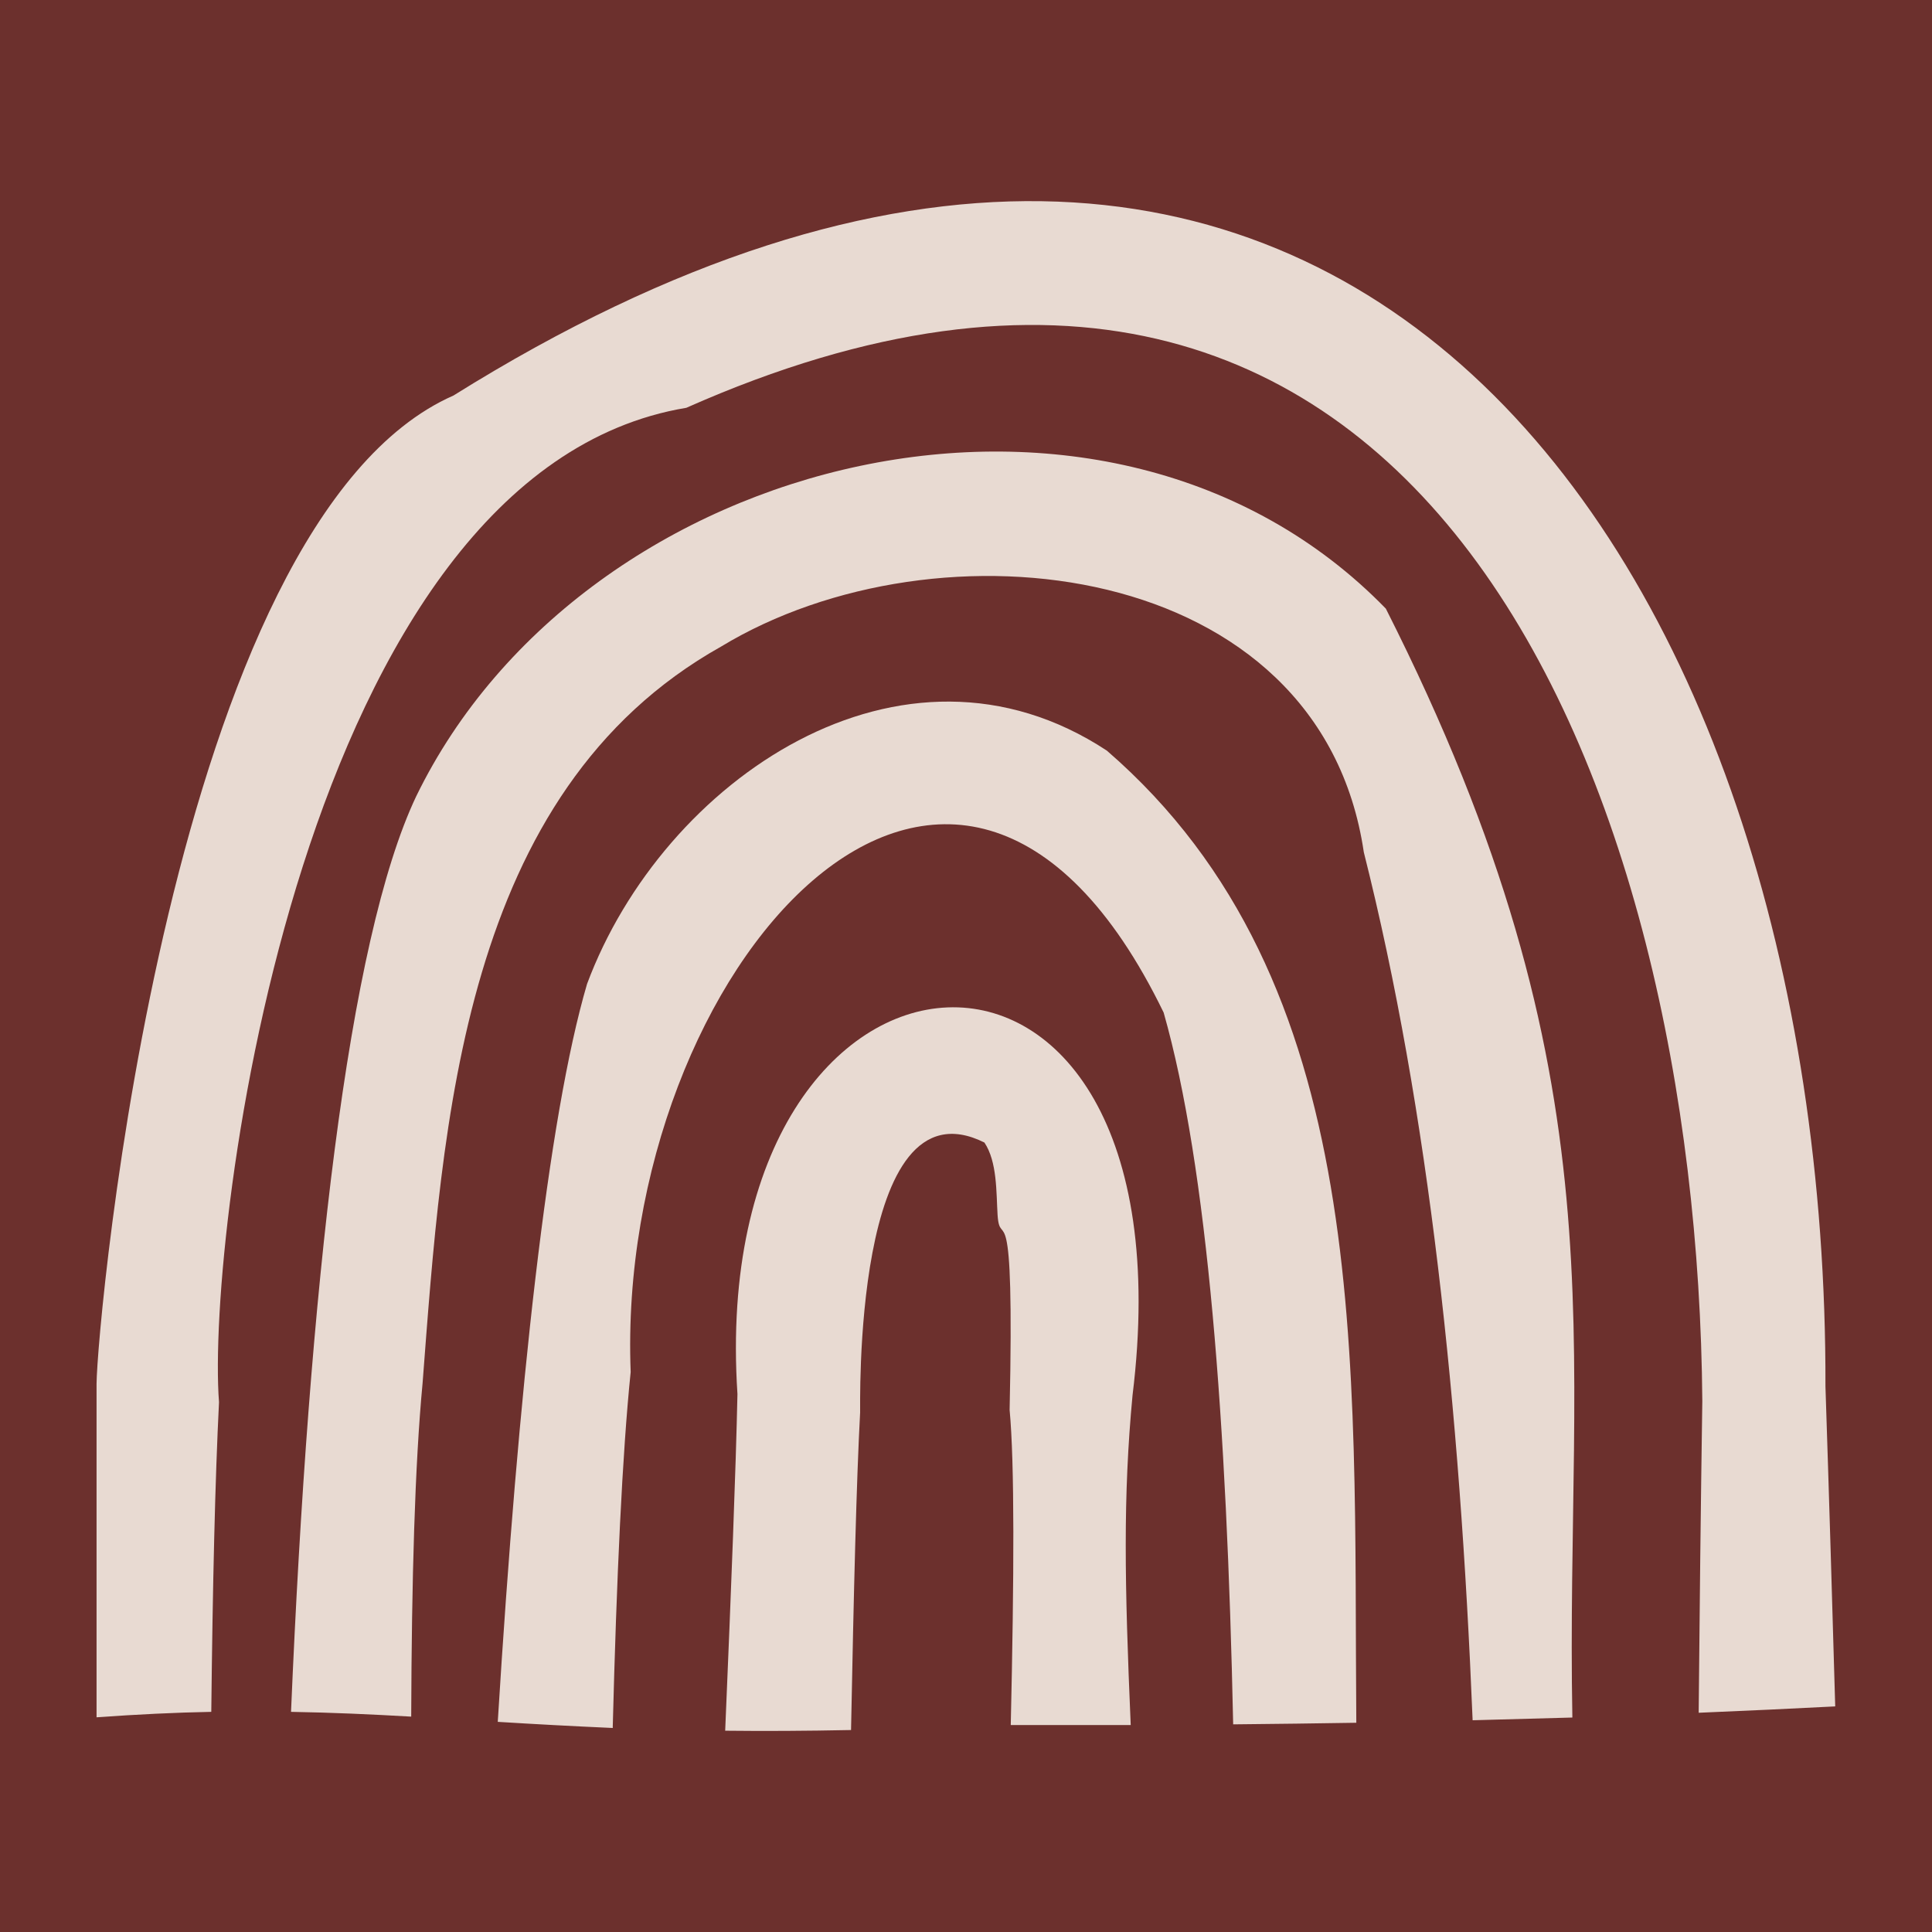
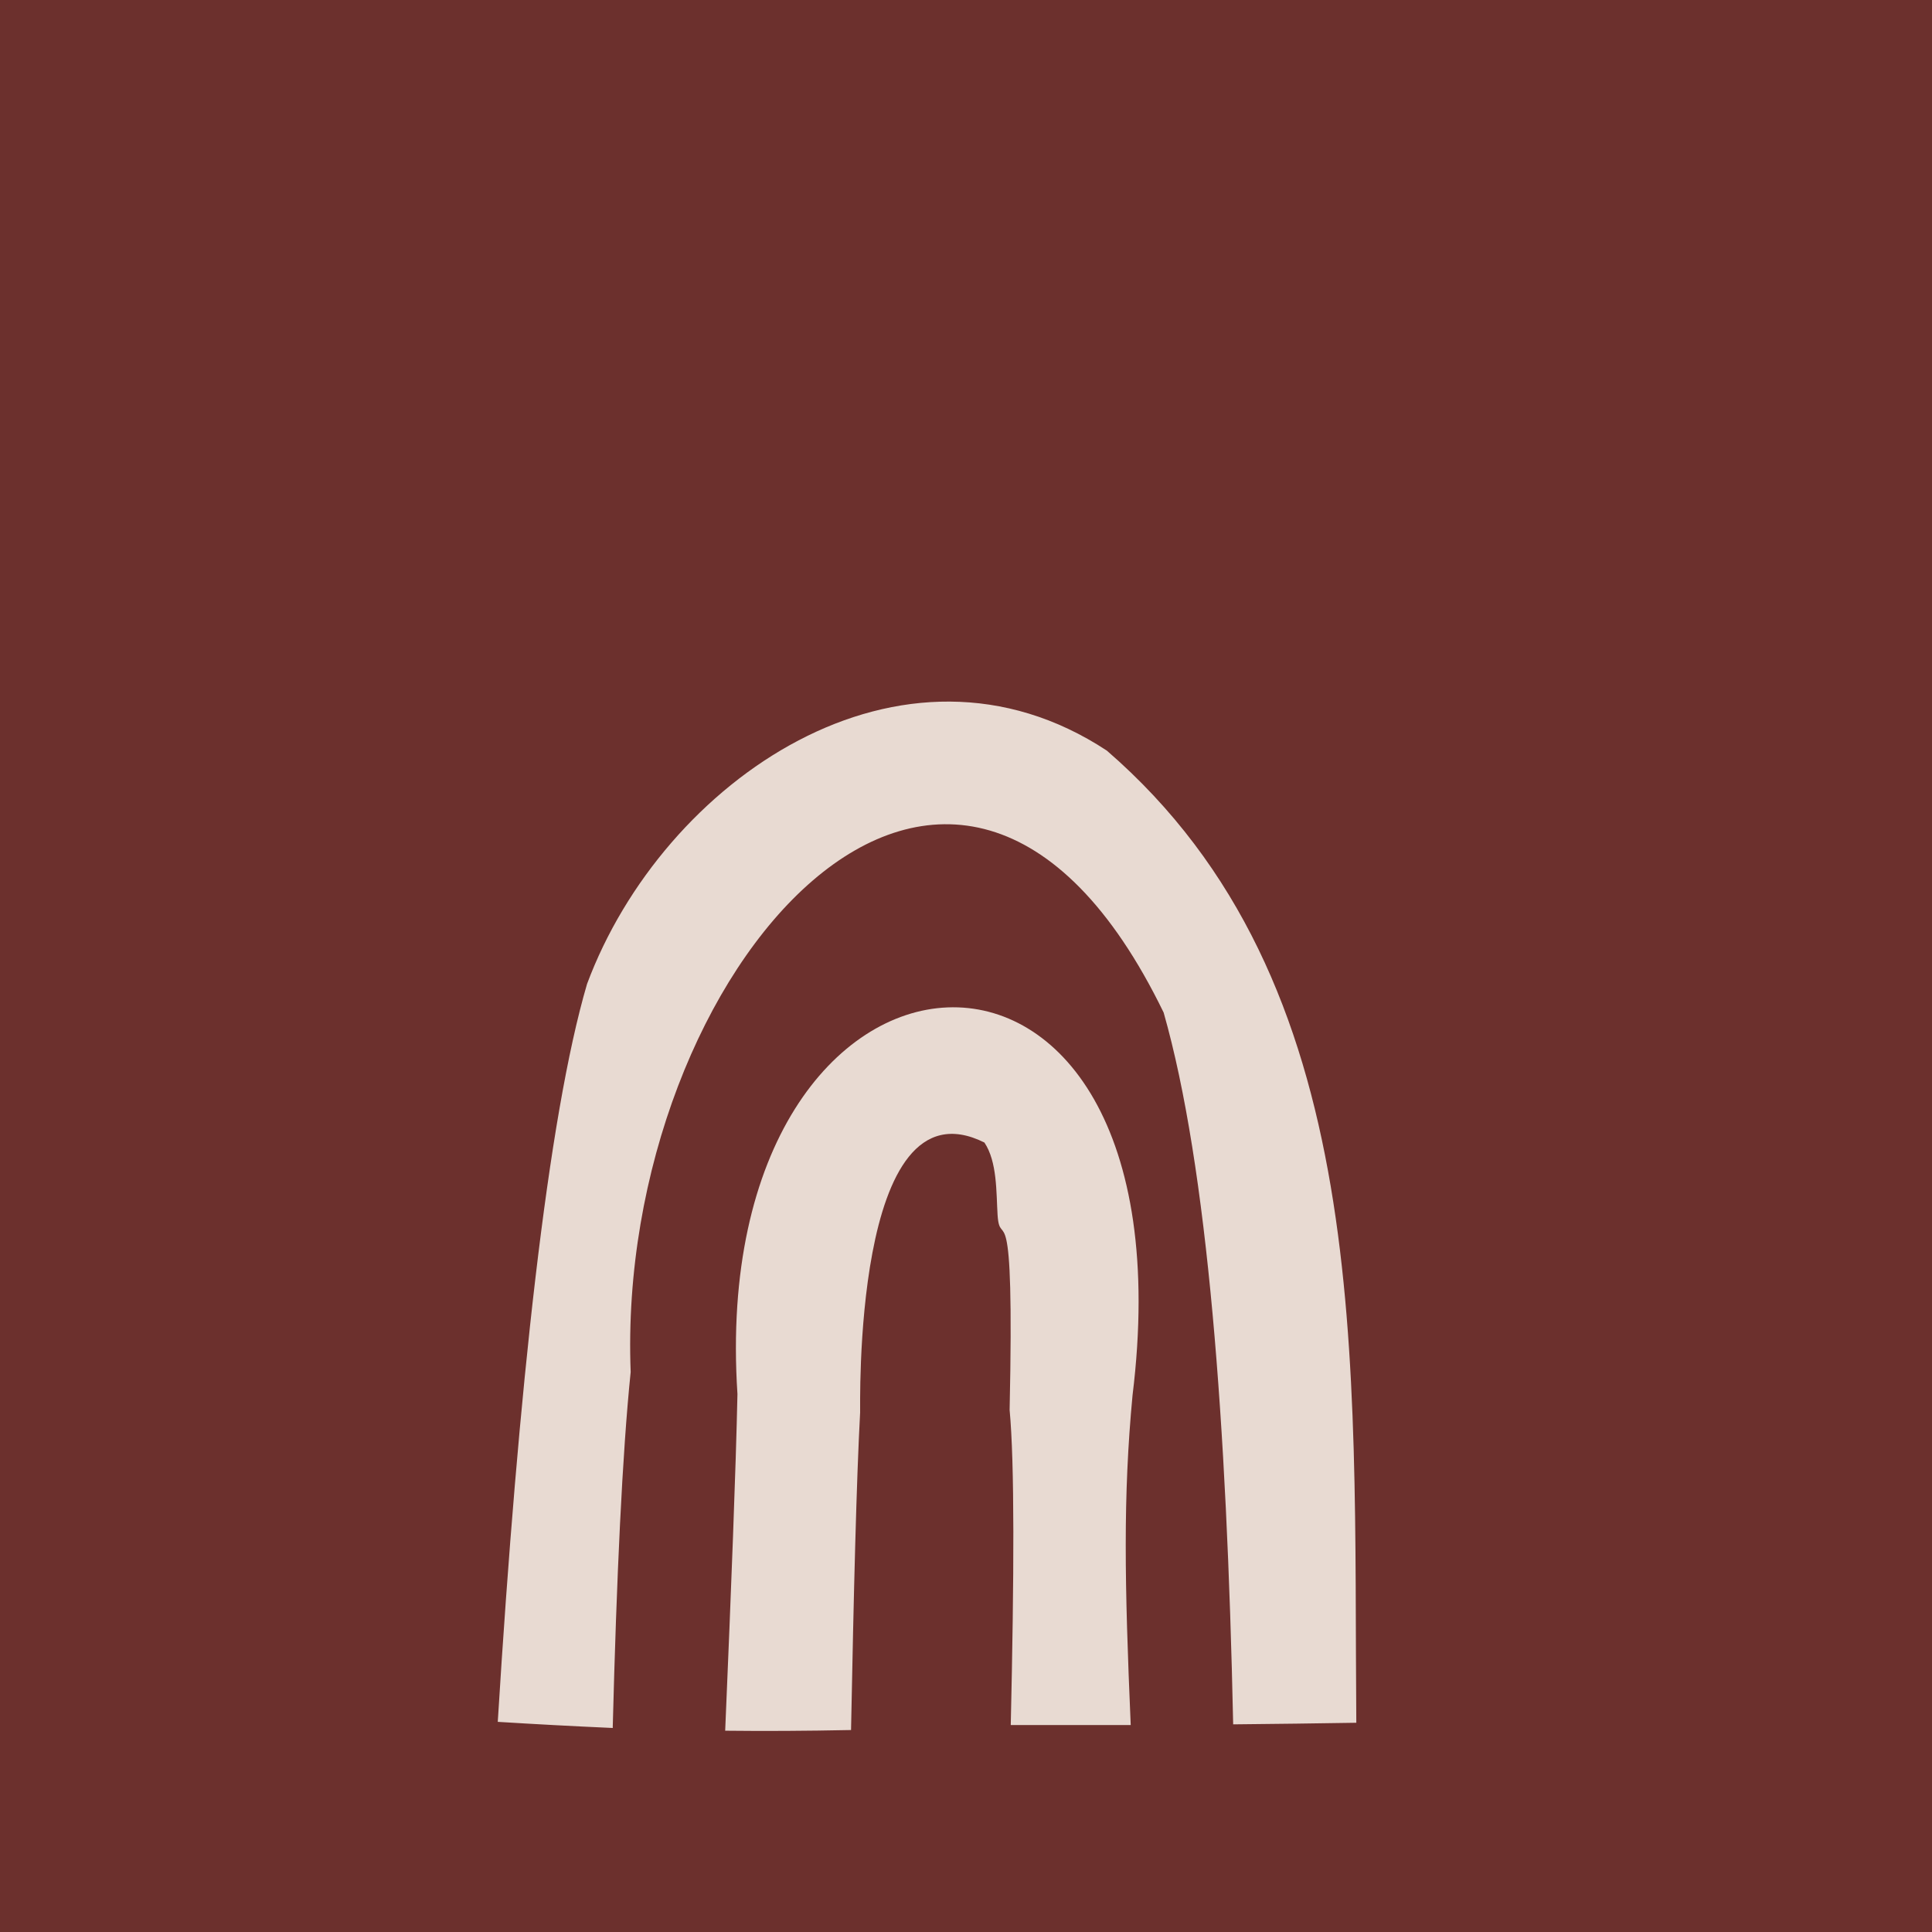
<svg xmlns="http://www.w3.org/2000/svg" data-bbox="0 0 85.04 85.04" viewBox="0 0 85.04 85.04" data-type="color">
  <g>
    <path fill="#6c302d" d="M85.04 0v85.04H0V0h85.04z" data-color="1" />
    <path d="M31.93 76.18c1.71.02 3.54.01 5.53-.03.12-6.14.24-11.02.4-13.98.02.02-.4-14.8 5.47-11.88.57.85.52 2.21.58 3.19.11 1.64.75-1.54.53 8.58.22 2.36.2 7.29.05 13.87h5.28c-.27-6.25-.34-10.06.08-14.51 2.9-23.58-18.82-21.94-17.39-.06-.07 3.31-.27 8.46-.54 14.82Z" fill="#e8dad2" data-color="2" />
    <path d="M26.97 76.05c.17-6.61.42-12.05.79-15.66-.68-17.64 14.25-34.79 23.46-15.82 1.94 6.81 2.78 18.09 3.06 31.33 1.9-.02 3.7-.04 5.42-.07-.13-16.09.79-32.6-10.98-42.79-9.01-5.93-19.54 1.3-22.88 10.27-1.72 5.85-3.03 17.85-3.93 32.48 1.61.1 3.28.19 5.07.27Z" fill="#e8dad2" data-color="2" />
-     <path d="M18.1 75.56c.02-6.02.16-11.07.5-14.67.88-11.43 1.71-26.02 13.14-32.43 9.53-5.78 26.38-3.9 28.29 9.05 2.88 11.43 4.23 24.49 4.79 38.21 1.53-.04 2.99-.08 4.39-.12-.31-16.78 2.35-27.93-8.21-48.81-12.2-12.54-35.27-6.97-42.68 8.26-3.01 6.34-4.72 21.68-5.51 40.3 1.81.03 3.55.11 5.29.21Z" fill="#e8dad2" data-color="2" />
-     <path d="M9.3 75.35c.06-5.57.17-10.26.34-13.63-.57-7.42 3.56-40.94 20.57-43.77C62.79 3.5 74.72 34.87 74.93 61.67c-.07 4.72-.12 9.28-.16 13.72 2.12-.09 4.1-.18 6.01-.28-.13-4.56-.27-9.25-.43-14.09.1-36.23-21.41-67.96-60.39-43.61C7.43 22.93 4.27 58.25 4.25 60.91v14.68c1.8-.13 3.46-.21 5.04-.24Z" fill="#e8dad2" data-color="2" />
  </g>
</svg>